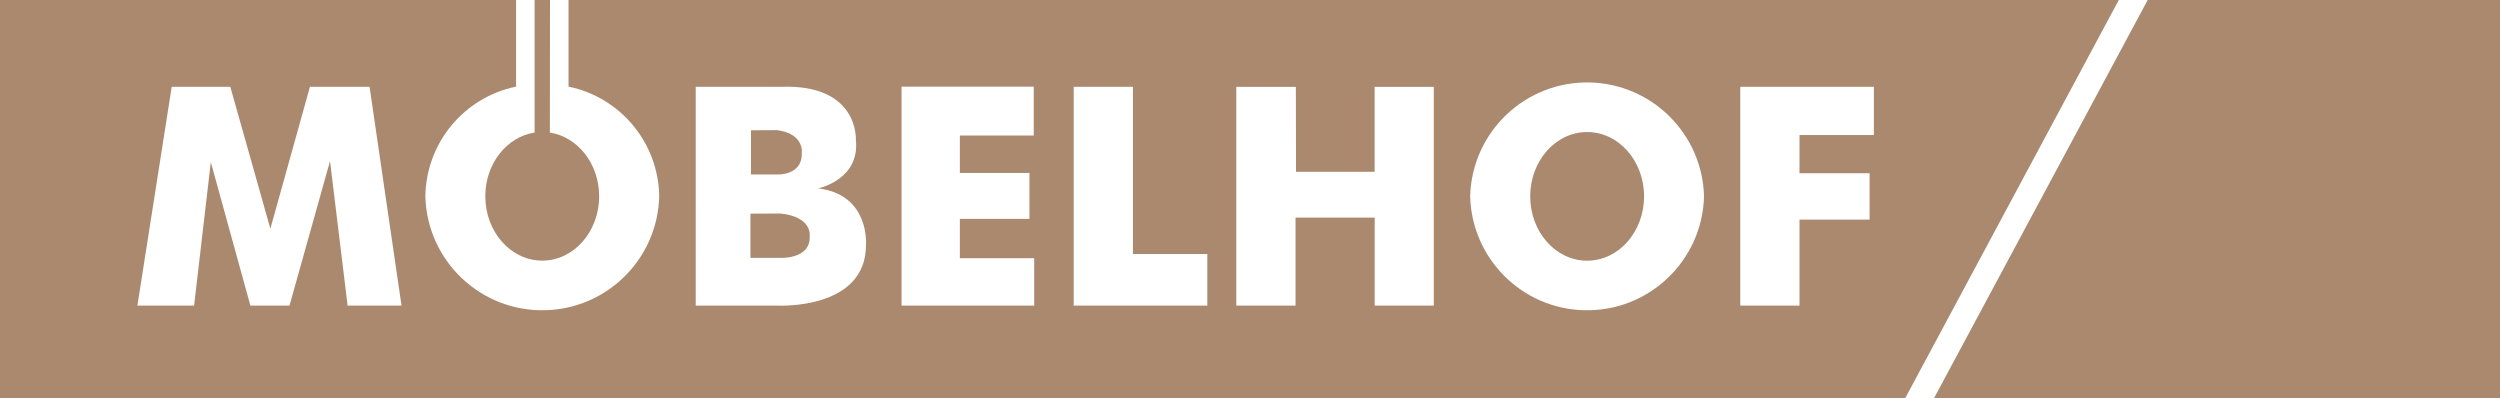
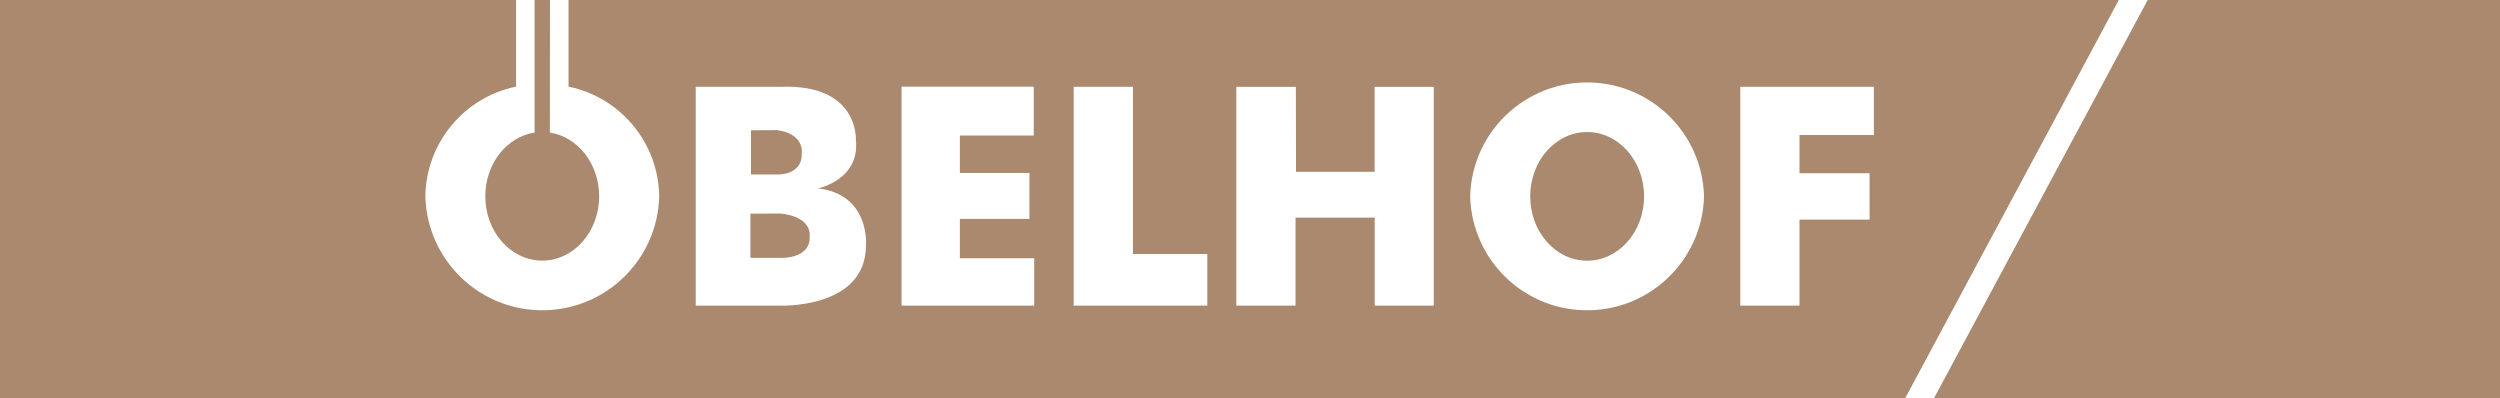
<svg xmlns="http://www.w3.org/2000/svg" version="1.1" id="Ebene_1" x="0px" y="0px" width="182.52px" height="29.065px" viewBox="0 0 182.52 29.065" enable-background="new 0 0 182.52 29.065" xml:space="preserve">
  <rect x="0" y="0" width="182.52" height="29.065" fill="#333333" stroke="none" />
  <g>
    <rect x="-325.368" y="-106.739" fill="#AA896F" width="13.215" height="37.93" />
    <path fill="#AA896F" d="M-139.654-83.84c0-8.676,8.474-15.737,22.697-15.737c14.123,0,22.697,7.062,22.697,15.737   c0,1.009-0.1,2.018-0.402,3.026h-31.171c1.211,3.53,4.64,5.649,8.372,5.649c3.431,0,6.154-1.816,7.466-5.044h15.13   c-2.42,6.96-11.398,12.105-22.091,12.105C-129.465-68.103-139.654-75.165-139.654-83.84 M-109.694-87.068   c-1.21-3.329-4.337-5.75-7.969-5.75s-6.759,2.421-8.07,5.75H-109.694z" />
    <polygon fill="#AA896F" points="-354.925,-106.739 -359.263,-106.739 -368.947,-106.739 -368.947,-68.809 -354.925,-68.809    -354.925,-79.099 -329.302,-79.099 -329.302,-88.077 -354.925,-88.077 -354.925,-95.844 -327.386,-95.844 -327.386,-106.739  " />
    <path fill="#AA896F" d="M-141.167-88.783l0.101,19.873h-13.114v-17.754c0-6.154-10.895-6.254-10.895-0.303v17.956h-13.114v-18.158   c0-5.447-10.592-5.548-10.592,0.605v17.553h-13.114v-28.952h13.114v1.715c6.355-4.842,16.947-2.824,21.083,1.917   C-160.031-102.3-141.167-99.476-141.167-88.783" />
    <path fill="#AA896F" d="M-203.71-88.783l0.101,19.873h-13.114v-17.754c0-6.154-10.895-6.254-10.895-0.303v17.956h-13.114v-18.158   c0-5.447-10.592-5.548-10.592,0.605v17.553h-13.114v-28.952h13.114v1.715c6.355-4.842,16.947-2.824,21.083,1.917   C-222.574-102.3-203.71-99.476-203.71-88.783" />
    <path fill="#AA896F" d="M-297.829-83.638c0-5.044,3.934-9.18,8.675-9.18c4.842,0,8.676,4.136,8.676,9.18   c0,5.044-3.935,9.18-8.676,9.18S-297.829-78.594-297.829-83.638 M-280.68-97.862v1.816c-3.026-1.513-6.658-2.32-10.491-2.32   c-10.794,0-19.57,6.759-19.57,15.131s8.776,15.131,19.57,15.131c3.833,0,7.465-0.908,10.491-2.32v1.614h13.114v-28.951h-13.114   V-97.862L-280.68-97.862z" />
    <path fill="#AA896F" d="M-100.01-100.283c2.221,0,4.035-1.715,4.035-3.935s-1.715-3.934-4.035-3.934   c-2.219,0-4.035,1.715-4.035,3.934S-102.228-100.283-100.01-100.283 M-100.01-100.888c-1.815,0-3.429-1.513-3.429-3.329   c0-1.917,1.513-3.329,3.429-3.329c1.816,0,3.33,1.513,3.33,3.329S-98.193-100.888-100.01-100.888 M-99.404-104.116   c0.809,0,1.414-0.303,1.414-1.211c0-0.908-0.809-1.109-1.514-1.109h-1.917v4.338h0.605v-2.018h0.707l1.311,2.018h0.707   L-99.404-104.116z M-100.917-104.722v-1.109h1.11c0.504,0,1.008,0.101,1.008,0.504c0,0.707-0.908,0.605-1.512,0.605H-100.917   L-100.917-104.722z" />
    <path fill="#AA896F" d="M-366.626-28.357v-12.206l10.793,12.206h2.825l-11.399-12.812l10.391-10.491h-2.522l-10.087,10.289V-51.66   h-2.018v23.303H-366.626L-366.626-28.357z M-338.381-58.217h-2.321v2.825h2.321V-58.217z M-343.929-58.217h-2.32v2.825h2.32   V-58.217z M-350.587-51.66v15.131c0.101,5.044,2.825,8.675,8.272,8.675s8.171-3.732,8.272-8.675V-51.66h-2.018v15.131   c-0.202,4.237-2.522,6.759-6.254,6.759s-6.053-2.522-6.254-6.759V-51.66H-350.587L-350.587-51.66z M-312.657-46.213   c-0.303-4.237-3.833-5.952-7.566-5.952c-6.86,0-9.785,5.75-9.785,12.105c0,6.456,2.925,12.105,9.785,12.105   c3.631,0,7.162-2.22,7.768-6.154h-2.22c-0.605,2.925-3.026,4.237-5.548,4.237c-5.75,0-7.566-5.447-7.566-10.188   s1.715-10.188,7.566-10.188c2.521,0,4.943,1.211,5.346,4.035H-312.657z M-306.605-28.357v-11.097h12.307v11.097h2.018V-51.66   h-2.018v10.29h-12.307v-10.29h-2.018v23.303H-306.605L-306.605-28.357z M-272.912-28.357v-1.917h-11.903v-9.18h10.996v-1.917   h-10.996v-8.373h11.399v-1.917h-13.417v23.303H-272.912L-272.912-28.357z M-269.28-28.357h2.018v-20.176h0.101l12.206,20.176h2.522   V-51.66h-2.018v20.478h-0.101l-12.509-20.478h-2.219L-269.28-28.357L-269.28-28.357z M-230.947-40.866h-6.859v1.916h6.859v7.163   h1.917v-7.163h6.859v-1.916h-6.859v-7.163h-1.917V-40.866z M-203.912-28.357v-21.487h0.101l8.675,21.487h2.018l8.676-21.588h0.101   v21.588h2.018V-51.66h-3.228l-8.676,20.276l-8.474-20.276h-3.228v23.303H-203.912L-203.912-28.357z M-163.46-58.217h-2.522v2.825   h2.522V-58.217z M-169.312-58.217h-2.522v2.825h2.522V-58.217z M-176.07-39.958c0-5.145,2.421-10.189,8.473-10.189   c6.053,0,8.474,5.145,8.474,10.189c0,5.043-2.421,10.188-8.474,10.188C-173.649-29.77-176.07-34.915-176.07-39.958    M-156.803-39.958c0-7.264-3.833-12.105-10.794-12.105s-10.793,4.842-10.793,12.105c0,7.263,3.833,12.104,10.793,12.104   S-156.803-32.695-156.803-39.958 M-150.044-39.454h4.237c4.842,0,8.373,0.605,8.373,4.54c0,3.631-2.522,4.64-6.961,4.539h-5.649   V-39.454L-150.044-39.454z M-150.044-41.371v-8.373h5.447c3.026,0,6.053,0.707,6.053,4.136c0,3.127-3.026,4.237-5.951,4.237   H-150.044L-150.044-41.371z M-142.579-28.357c5.548,0,7.666-3.127,7.666-6.254c0-3.329-2.32-5.346-5.851-5.952v-0.101   c2.724-0.605,4.741-2.724,4.741-5.246c0-3.732-3.329-5.851-7.162-5.851h-9.18v23.302h9.786V-28.357z M-116.25-28.357v-1.917   h-11.903v-9.18h10.996v-1.917h-10.996v-8.373h11.399v-1.917h-13.417v23.303H-116.25L-116.25-28.357z M-97.588-28.357v-1.917   h-11.399V-51.66h-2.018v23.303H-97.588z" />
  </g>
  <g>
    <path fill="#AA896F" d="M-367.021,8.868h7.566v16.182h0.081c1.338-3.697,3.981-4.686,8.039-4.686c4.691,0,11.24,0.26,11.24,11.713   v15.236h-7.561V32.077c0-2.601-1.575-3.906-4.89-3.906h-1.731c-3.235,0-5.168,1.981-5.168,5.784v13.358h-7.566L-367.021,8.868z" />
    <path fill="#AA896F" d="M-335.361,30.88c0-8.748,4.459-10.517,8.323-10.517h11.321c3.868,0,8.328,1.769,8.328,10.517v6.352   c0,8.748-4.459,10.517-8.328,10.517h-11.335c-3.864,0-8.323-1.769-8.323-10.517L-335.361,30.88z M-327.795,35.307   c0,3.783,1.697,4.946,5.168,4.946h1.812c4.894,0,5.84-0.832,5.84-4.374v-3.646c0-3.542-0.946-4.374-5.84-4.374h-1.812   c-3.471,0-5.168,1.149-5.168,4.946V35.307z" />
    <path fill="#AA896F" d="M-301.214,27.651h-3.471V20.78h3.471v-2.033c0-7.287,2.88-9.528,9.269-9.528   c2.052,0,3.589,0.212,5.131,0.265v6.767c-1.069-0.052-2.171-0.156-3.079-0.156c-3.036,0-3.75,0.729-3.75,3.438v1.248h7.183v6.871   h-7.183v19.662h-7.566L-301.214,27.651z" />
    <path fill="#AA896F" d="M-283.585,20.78h7.221v5.202h0.081c0.393-3.783,2.998-5.623,6.705-5.623h2.88   c3.589,0,6.034,2.029,7.453,6.195c1.263-4.776,2.88-6.195,7.183-6.195h2.327c6.904,0,9.387,4.427,9.387,12.025v14.93h-7.566V33.066   c0-3.642-0.709-4.895-5.126-4.895c-3.627,0-5.131,1.045-5.131,4.53v14.612h-7.566V32.286c0-3.277-0.908-4.114-5.486-4.114   c-3.234,0-4.771,1.045-4.771,5.154v13.988h-7.566L-283.585,20.78z" />
    <path fill="#AA896F" d="M-236.447,32.597c0-10.049,3.783-12.233,9.312-12.233h5.268c8.039,0,11.349,2.236,11.349,11.453v4.479   h-18.353v1.612c0,2.813,1.499,3.595,4.653,3.595h2.351c4.104,0,4.303-1.457,4.303-3.018h7.094v1.145   c0,6.663-4.498,8.119-9.979,8.119h-5.674c-5.008,0-10.295-1.248-10.295-12.598L-236.447,32.597z M-217.825,30.361   c0-3.179-1.106-3.75-5.523-3.75c-4.933,0-5.523,0.571-5.523,3.75H-217.825z" />
    <path fill="#AA896F" d="M-198.223,17.446h-7.566V9.638h7.566V17.446z M-198.223,47.333h-7.566V20.78h7.566V47.333z" />
    <path fill="#AA896F" d="M-185.521,39.057c0,1.456,0.393,2.445,4.695,2.445h2.682c3.589,0,4.497-0.364,4.497-1.978   c0-1.612-0.591-2.189-3.277-2.189h-7.112c-7.06-0.052-9.15-2.08-9.15-9.372c0-6.621,4.024-7.6,9.231-7.6h5.287   c9.897,0,11.634,1.821,11.714,8.067h-7.566c-0.393-1.561-1.102-1.82-5.637-1.82c-4.379,0-5.202,0.155-5.202,1.977   c0,1.149,0.596,1.565,4.54,1.565h5.244c9.075,0,9.746,4.01,9.746,8.748c0,7.027-2.133,8.848-10.772,8.848h-7.183   c-6.984,0-9.547-2.133-9.547-8.691H-185.521z" />
    <path fill="#AA896F" d="M-159.569,27.963h-3.783V20.78h3.783v-6.247h7.566v6.247h11.756v7.184h-11.747v10.204   c0,1.981,1.107,2.397,2.918,2.397c2.45,0,3.117-0.728,3.117-3.178v-1.769h6.62v3.229c0,5.051-2.525,8.9-8.56,8.9h-2.988   c-4.658,0-8.683-1.925-8.683-9.265V27.963L-159.569,27.963z" />
    <path fill="#AA896F" d="M-136.02,32.597c0-10.049,3.783-12.233,9.312-12.233h5.287c8.039,0,11.349,2.236,11.349,11.453v4.479   h-18.371v1.612c0,2.813,1.499,3.595,4.653,3.595h2.326c4.104,0,4.304-1.457,4.304-3.018h7.093v1.145   c0,6.663-4.497,8.119-9.978,8.119h-5.675c-5.008,0-10.295-1.248-10.295-12.598L-136.02,32.597z M-117.397,30.361   c0-3.179-1.106-3.75-5.523-3.75c-4.932,0-5.522,0.571-5.522,3.75H-117.397z" />
    <path fill="#AA896F" d="M-105.802,20.78h7.094v5.051h0.08c0.87-4.219,3.967-5.472,7.382-5.472c5.522,0,7.693,3.121,7.693,10.465   c0,0.677-0.042,1.419-0.08,2.364h-6.55c0-3.381-0.591-4.998-3.627-4.998c-2.605,0-4.421,1.306-4.421,4.479v14.646h-7.566   L-105.802,20.78z" />
    <path fill="#AA896F" d="M-335.361,54.761h6.114c3.363,0,4.862,1.272,4.862,4.729v2.563c0,3.344-1.064,4.923-4.426,4.923h-6.55   V54.761z M-332.141,64.153h2.837c1.192,0,1.627-0.799,1.627-2.085v-2.563c0-1.579-0.501-1.892-1.627-1.892h-2.837V64.153z" />
    <path fill="#AA896F" d="M-319.633,56.914h-2.771v-2.152h2.771V56.914z M-319.633,66.991h-2.771v-8.56h2.771V66.991z" />
    <path fill="#AA896F" d="M-309.579,64.139c0,1.286-0.417,2.02-1.14,2.444c-0.724,0.426-1.754,0.506-2.979,0.506   c-3.31,0-4.133-1.172-4.133-4.369c0-3.311,0.738-4.389,4.133-4.389c3.168,0,4.119,0.898,4.119,4.389v0.473h-5.485   c0,1.499,0.222,1.939,1.366,1.939c0.852,0,1.419-0.1,1.419-0.993H-309.579L-309.579,64.139z M-312.346,61.642   c0-1.271-0.473-1.353-1.419-1.353s-1.286,0.228-1.319,1.353H-312.346z" />
    <path fill="#AA896F" d="M-297.752,59.67h5.145v2.265h-5.145v2.364h5.599v2.672h-8.82v-12.21h8.706v2.672h-5.486L-297.752,59.67   L-297.752,59.67z" />
    <path fill="#AA896F" d="M-285.061,61.755c0-0.601,0.033-1.271-0.723-1.271c-0.837,0-1.031,0.671-1.031,1.371v5.136h-2.767v-8.56   h2.686v1.253h0.114c0.369-0.979,1.092-1.353,2.123-1.353c1.934,0,2.095,1.599,2.095,3.164v0.667h-2.497L-285.061,61.755   L-285.061,61.755z" />
    <path fill="#AA896F" d="M-278.028,66.991h-2.766V54.761h2.766V66.991z" />
    <path fill="#AA896F" d="M-267.714,64.139c0,1.286-0.421,2.02-1.145,2.444c-0.724,0.426-1.754,0.506-2.975,0.506   c-3.333,0-4.138-1.172-4.138-4.369c0-3.311,0.743-4.389,4.138-4.389c3.168,0,4.119,0.898,4.119,4.389v0.473h-5.49   c0,1.499,0.227,1.939,1.371,1.939c0.852,0,1.419-0.1,1.419-0.993H-267.714L-267.714,64.139z M-270.481,61.642   c0-1.271-0.473-1.353-1.418-1.353s-1.287,0.228-1.32,1.353H-270.481z" />
    <path fill="#AA896F" d="M-262.919,54.761v4.89h0.128c0.473-1.106,1.333-1.319,2.364-1.319c2.317,0,3.202,1.046,3.202,3.651v1.957   c0,2.271-1.159,3.149-3.202,3.149c-1.21,0-2.095-0.293-2.417-1.584h-0.127l0.066,1.485h-2.771V54.761H-262.919L-262.919,54.761z    M-260.011,62.702c0-1.419-0.094-2.219-1.38-2.219c-1.145,0-1.528,0.279-1.528,2.219c0,1.664,0.062,2.236,1.528,2.236   C-260.219,64.938-260.011,64.512-260.011,62.702L-260.011,62.702z" />
    <path fill="#AA896F" d="M-252.383,58.431v1.599h0.113c0.402-1.357,1.22-1.698,2.525-1.698c1.868,0,2.719,0.898,2.719,2.738v5.921   h-2.743v-5.269c0-0.832-0.241-1.238-1.145-1.238c-1.239,0-1.447,0.752-1.447,1.797v4.729h-2.766v-8.56L-252.383,58.431z" />
    <path fill="#AA896F" d="M-242.008,56.914h-2.766v-2.152h2.766V56.914z M-242.008,66.991h-2.766v-8.56h2.766V66.991z" />
    <path fill="#AA896F" d="M-234.91,60.862c-0.1-0.719-0.69-0.719-1.125-0.719c-1.452,0-1.452,0.18-1.452,0.686   c0,0.421,0.033,0.714,1.452,0.747c2.837,0.066,4.133,0.231,4.133,2.625c0,2.516-1.892,2.889-4.133,2.889   c-2.242,0-4.138,0.048-4.138-2.771h2.766c0,0.945,0.695,0.945,1.372,0.945c1.253,0,1.447-0.08,1.447-0.752   c0-0.847-0.473-0.847-1.447-0.847c-3.509,0-4.138-0.799-4.138-2.544c0-2.757,1.788-2.804,4.138-2.804c1.542,0,3.731,0,3.731,2.118   v0.412L-234.91,60.862z" />
-     <path fill="#AA896F" d="M-225.722,61.155v2.672h-4.379v-2.672H-225.722z" />
    <path fill="#AA896F" d="M-210.405,54.761h3.234l-2.672,12.229h-4.653l-1.641-7.666h-0.128l-1.754,7.666h-4.601l-2.605-12.229h3.268   l1.736,9.425h0.113l2.27-9.425h3.344l2.156,9.425h0.113L-210.405,54.761z" />
    <path fill="#AA896F" d="M-197.68,62.72c0,3.523-0.724,4.369-4.232,4.369s-4.218-0.945-4.218-4.369c0-3.509,0.695-4.389,4.218-4.389   C-198.389,58.332-197.68,59.098-197.68,62.72z M-203.354,62.72c0,1.858,0.161,2.218,1.494,2.218s1.419-0.359,1.419-2.218   s-0.132-2.237-1.419-2.237c-1.286,0-1.499,0.379-1.499,2.237H-203.354z" />
    <path fill="#AA896F" d="M-192.804,60.03h0.109c0.402-1.357,1.225-1.698,2.53-1.698c1.863,0,2.719,0.898,2.719,2.738v5.921h-2.771   v-5.269c0-0.832-0.241-1.238-1.14-1.238c-1.239,0-1.447,0.752-1.447,1.797v4.729h-2.771V54.762h2.771V60.03L-192.804,60.03z" />
    <path fill="#AA896F" d="M-182.202,58.431v1.599h0.108c0.402-1.357,1.226-1.698,2.53-1.698c1.863,0,2.72,0.898,2.72,2.738v5.921   h-2.771v-5.269c0-0.832-0.241-1.238-1.14-1.238c-1.239,0-1.447,0.752-1.447,1.797v4.729h-2.78v-8.56L-182.202,58.431z" />
    <path fill="#AA896F" d="M-167.642,58.431v2.218l-4.1,4.384h4.09v1.958h-7.296v-2.317l3.991-4.289h-3.685v-1.953H-167.642   L-167.642,58.431z" />
    <path fill="#AA896F" d="M-157.924,64.139c0,1.286-0.421,2.02-1.145,2.444c-0.724,0.426-1.754,0.506-2.975,0.506   c-3.334,0-4.138-1.172-4.138-4.369c0-3.311,0.743-4.389,4.138-4.389c3.169,0,4.119,0.898,4.119,4.389v0.473h-5.49   c0,1.499,0.228,1.939,1.371,1.939c0.852,0,1.419-0.1,1.419-0.993H-157.924L-157.924,64.139z M-160.69,61.642   c0-1.271-0.473-1.353-1.419-1.353c-0.945,0-1.29,0.228-1.323,1.353H-160.69z" />
    <path fill="#AA896F" d="M-153.101,58.431v1.599h0.113c0.402-1.357,1.226-1.698,2.525-1.698c1.892,0,2.72,0.898,2.72,2.738v5.921   h-2.767v-5.269c0-0.832-0.241-1.238-1.14-1.238c-1.239,0-1.452,0.752-1.452,1.797v4.729h-2.767v-8.56L-153.101,58.431z" />
    <path fill="#AA896F" d="M-138.956,60.484h-3.201v3.854c0,0.502,0.113,0.715,0.629,0.715c0.724,0,0.69-0.521,0.724-1.106v-0.474   h2.203v0.767c0,2.331-0.851,2.837-3.106,2.837c-1.769,0-3.229-0.227-3.229-2.364v-4.223h-1.031v-2.053h1.031v-1.812h2.766v1.812   h3.202L-138.956,60.484z" />
    <path fill="#AA896F" d="M-132.345,61.755c0-0.601,0.033-1.271-0.724-1.271c-0.837,0-1.031,0.671-1.031,1.371v5.136h-2.767v-8.56   h2.687v1.253h0.113c0.369-0.979,1.097-1.353,2.123-1.353c1.935,0,2.096,1.599,2.096,3.164v0.667h-2.497V61.755L-132.345,61.755z" />
    <path fill="#AA896F" d="M-120.291,64.139c0,1.286-0.421,2.02-1.145,2.444c-0.724,0.426-1.755,0.506-2.979,0.506   c-3.31,0-4.133-1.172-4.133-4.369c0-3.311,0.742-4.389,4.133-4.389c3.173,0,4.124,0.898,4.124,4.389v0.473h-5.49   c0,1.499,0.227,1.939,1.366,1.939c0.856,0,1.419-0.1,1.419-0.993H-120.291L-120.291,64.139z M-123.063,61.642   c0-1.271-0.473-1.353-1.419-1.353c-0.945,0-1.286,0.228-1.319,1.353H-123.063z" />
    <path fill="#AA896F" d="M-115.468,58.431v1.599h0.113c0.402-1.357,1.225-1.698,2.525-1.698c1.868,0,2.719,0.898,2.719,2.738v5.921   h-2.766v-5.269c0-0.832-0.241-1.238-1.145-1.238c-1.239,0-1.447,0.752-1.447,1.797v4.729h-2.767v-8.56L-115.468,58.431z" />
  </g>
  <g>
    <g id="g10" transform="matrix(1.25,0,0,-1.25,-355.366,251.639)">
      <g id="g3718" transform="matrix(2.587,0,0,2.587,-482.887,-81.977)">
        <g id="g3703">
          <g id="g3695">
-             <path id="path372" fill="#AA896F" d="M265.412-75.552l-0.005-3.033h2.321l0.005-7.189h3.544l0.001,7.192h2.321v3.029H265.412z" />
            <path id="path374" fill="#AA896F" d="M274.417-75.552h3.275v-10.214h-3.275V-75.552z" />
            <path id="path386" fill="#AA896F" d="M246.843-85.769v7.013c0,0-0.003,3.303-3.859,3.464c-1.751,0.073-2.69-0.558-2.69-0.558       s-0.936,0.558-2.69,0.558c-3.86,0-3.86-3.575-3.86-3.575v-6.902h3.275v6.424c0,0.412,0.367,0.744,0.819,0.744       c0.452,0,0.819-0.333,0.819-0.744v-6.424h3.275v6.41c0,0.423,0.366,0.766,0.818,0.766c0.453,0,0.819-0.343,0.819-0.766v-6.41       H246.843L246.843-85.769z" />
            <path id="path390" fill="#AA896F" d="M286.698-85.766l-0.005,7.018c0,0-0.112,3.463-4.034,3.463       c-4.035,0-4.147-3.351-4.147-3.351v-7.13h3.274v6.465c0,0.404,0.367,0.731,0.819,0.731c0.452,0,0.819-0.328,0.819-0.731v-6.465       H286.698z" />
            <path id="path394" fill="#AA896F" d="M255.85-85.773l-0.005,7.021c0,0-0.112,3.467-4.034,3.467       c-4.035,0-4.147-3.355-4.147-3.355v-7.133h3.275v2.28h1.637v-2.28H255.85z M252.575-80.838h-1.637v1.548       c0,0.391,0.366,0.709,0.818,0.709c0.453,0,0.819-0.318,0.819-0.709V-80.838z" />
            <path id="path398" fill="#AA896F" d="M264.856-85.773v3.515v0.111c0,1.014-1.049,1.539-1.049,1.539s1.256,0.771,1.02,2.529       c-0.34,2.528-3.286,2.529-3.286,2.529h-4.872v-10.222h3.213v3.097h0.88h0.037l0.005-0.004c0.418-0.018,0.751-0.301,0.773-0.657       l0.004,0v-0.037v-1.226v-1.174H264.856L264.856-85.773z M261.655-79.324c0-0.41-0.344-0.743-0.767-0.743h-1.008v1.487h1.008       C261.311-78.581,261.655-78.914,261.655-79.324" />
          </g>
          <g id="g3688">
-             <path id="path402" fill="#AA896F" d="M229.45-85.773v3.199h-2.675c0,0-0.664,0.08-0.664,0.81v6.212h-3.21v-6.689       c0,0,0-1.462,0.664-2.315c0.923-1.184,2.546-1.218,2.546-1.218H229.45z" />
+             <path id="path402" fill="#AA896F" d="M229.45-85.773v3.199h-2.675c0,0-0.664,0.08-0.664,0.81v6.212h-3.21v-6.689       c0,0,0-1.462,0.664-2.315c0.923-1.184,2.546-1.218,2.546-1.218z" />
            <path id="path406" fill="#AA896F" d="M205.984-80.597c0,2.922-2.369,5.291-5.291,5.291c-2.922,0-5.291-2.369-5.291-5.291       c0-2.922,2.369-5.291,5.291-5.291C203.615-85.887,205.984-83.519,205.984-80.597 M202.96-80.597       c0-1.252-1.015-2.267-2.267-2.267c-1.253,0-2.268,1.015-2.268,2.267c0,1.253,1.015,2.268,2.268,2.268       C201.945-78.329,202.96-79.344,202.96-80.597" />
            <path id="path410" fill="#AA896F" d="M213.89-80.081c0,0,0.396,0.574,0.34,1.967c-0.113,2.789-3.282,2.544-3.282,2.544h-4.215       v-10.206h4.102c0,0,3.848-0.349,4.074,3.138C215.045-80.538,213.89-80.081,213.89-80.081 M211.366-79.308       c0-0.411-0.343-0.744-0.767-0.744h-0.993v1.487h0.993C211.023-78.565,211.366-78.898,211.366-79.308 M211.657-82.405       c0-0.41-0.288-0.743-0.643-0.743h-1.404v1.485h1.404C211.369-81.663,211.657-81.996,211.657-82.405" />
            <path id="path414" fill="#AA896F" d="M194.653-85.766v7.012c0,0-0.004,3.302-3.86,3.463c-1.751,0.073-2.69-0.558-2.69-0.558       s-0.936,0.558-2.69,0.558c-3.86,0-3.86-3.574-3.86-3.574v-6.9h3.275v6.42c0,0.419,0.366,0.759,0.819,0.759       c0.452,0,0.819-0.34,0.819-0.759v-6.42h3.275v6.428c0,0.419,0.366,0.76,0.818,0.76c0.453,0,0.819-0.34,0.819-0.76v-6.428       H194.653L194.653-85.766z" />
            <path id="path418" fill="#AA896F" d="M217.988-79.177c0,0.212,0.161,0.385,0.368,0.407v0.001h0.011       c0.011,0.001,0.021,0.003,0.033,0.003c0.012,0,0.022-0.002,0.033-0.003h3.652v3.218h-3.672c0,0-1.279-0.056-1.992-0.705       c-0.775-0.705-0.886-1.644-0.886-1.644v-5.17c0,0,0.007-1.167,0.775-1.88c0.886-0.822,2.214-0.822,2.214-0.822h3.561v3.212       h-3.679c-0.002,0-0.004-0.001-0.007-0.001c-0.002,0-0.004,0.001-0.007,0.001h-0.037v0.003       c-0.206,0.023-0.368,0.195-0.368,0.407c0,0.213,0.161,0.385,0.368,0.407v0.001h0.011c0.011,0.001,0.021,0.004,0.033,0.004       c0.012,0,0.022-0.002,0.033-0.004h3.652v2.155h-3.679c-0.002,0-0.004,0-0.007,0c-0.002,0-0.004,0-0.007,0h-0.037v0.004       C218.149-79.561,217.988-79.389,217.988-79.177" />
          </g>
        </g>
        <g id="g3684">
          <path id="path422" fill="#AA896F" d="M204.43-65.84h5.24l-3.695-8.068h-5.24L204.43-65.84z" />
          <path id="path426" fill="#AA896F" d="M198.348-65.84h5.24l-3.695-8.068h-5.24L198.348-65.84z" />
        </g>
      </g>
    </g>
  </g>
  <g>
    <path fill="#AA896F" d="M-217.99,461.242h11.646v-10.615h0.207l5.256,10.512h13.707l-7.111-10.614   c-0.619-0.928-1.443-1.442-1.959-1.958v-0.31c4.432-1.442,6.391-3.606,6.391-8.554c0-8.244-6.287-11.44-13.604-11.44h-14.429   v32.979H-217.99L-217.99,461.242z M-206.344,437.332h0.928c2.063,0,3.814,0.309,3.814,2.782s-1.959,2.782-3.916,2.782h-0.824   v-5.564H-206.344z" />
    <path fill="#AA896F" d="M-172.332,427.336c-9.998,0-18.139,6.697-18.139,17.004c0,10.513,8.141,16.8,18.139,16.8   c9.996,0,18.137-6.286,18.137-16.8C-154.196,434.033-162.44,427.336-172.332,427.336L-172.332,427.336z M-172.332,438.156   c3.813,0,6.08,2.887,6.08,6.391c0,3.71-2.473,6.287-6.08,6.287s-6.184-2.577-6.184-6.287   C-178.516,441.043-176.147,438.156-172.332,438.156L-172.332,438.156z" />
    <path fill="#AA896F" d="M-136.985,441.352v7.73h5.361c-0.516,1.957-2.99,2.885-4.846,2.885c-3.916,0-6.08-3.4-6.08-7.008   c0-3.916,2.371-7.627,6.596-7.627c1.959,0,3.607,0.824,4.535,2.473l11.131-4.122c-2.578-5.565-10.41-8.45-16.078-8.45   c-10.307,0-18.139,6.39-18.139,17.107c0,10.513,8.143,16.697,18.139,16.697c5.051,0,10.408-2.062,13.914-5.875   c3.916-4.225,3.916-8.656,3.916-14.016L-136.985,441.352L-136.985,441.352z" />
    <path fill="#AA896F" d="M-101.428,441.352v7.73h5.36c-0.514,1.957-2.988,2.885-4.844,2.885c-3.916,0-6.184-3.4-6.184-7.008   c0-3.916,2.371-7.627,6.596-7.627c1.959,0,3.607,0.824,4.535,2.473l11.131-4.122c-2.578-5.565-10.41-8.45-16.079-8.45   c-10.307,0-18.139,6.39-18.139,17.107c0.104,10.72,8.141,16.902,18.139,16.902c5.051,0,10.409-2.061,13.913-5.874   c3.918-4.226,3.918-8.657,3.918-14.017H-101.428L-101.428,441.352z" />
    <path fill="#AA896F" d="M-380.723,461.242h11.543l1.443-14.016c0.104-1.341,0.207-2.68,0.309-3.916h0.412   c0.104,1.442,0.413,2.678,0.722,4.121l4.226,13.811h7.008l4.741-14.738c0.309-1.031,0.515-2.164,0.824-3.297h0.206l1.443,18.035   h11.542l-5.358-32.877h-12.161l-3.71,12.883c-0.413,1.443-0.619,2.886-0.825,4.328h-0.31l-4.535-17.211h-12.264L-380.723,461.242   L-380.723,461.242z" />
    <path fill="#AA896F" d="M-302.087,461.242h16.181c5.771,0,11.955-2.268,11.955-9.069c0-3.917-2.268-6.493-5.875-7.833v-0.309   c2.886-0.928,4.329-3.711,4.329-6.596c0-7.523-6.493-9.07-12.78-9.07h-13.811L-302.087,461.242L-302.087,461.242z    M-290.957,441.043v-4.741h0.824c1.752,0,3.917-0.206,3.917,2.267c0,2.268-1.958,2.475-3.71,2.475H-290.957L-290.957,441.043z    M-290.957,447.947h1.134c1.958,0,4.947,0,4.947,2.68s-2.783,2.782-4.741,2.782h-1.34V447.947L-290.957,447.947z" />
    <polygon fill="#AA896F" points="-273.642,461.242 -251.278,461.242 -251.278,452.276 -261.687,452.276 -261.687,448.979    -252.515,448.979 -252.515,440.527 -261.687,440.527 -261.687,437.332 -251.587,437.332 -251.587,428.365 -273.642,428.365  " />
    <polygon fill="#AA896F" points="-249.011,461.242 -227.162,461.242 -227.162,450.627 -237.159,450.627 -237.159,428.365    -249.011,428.365  " />
    <path fill="#AA896F" d="M-320.329,427.336c-9.997,0-18.139,6.697-18.139,17.004c0,10.513,8.142,16.902,18.139,16.902   s18.138-6.285,18.138-16.799C-302.19,434.033-310.435,427.336-320.329,427.336L-320.329,427.336z M-320.329,438.156   c3.813,0,6.08,2.887,6.08,6.391c0,3.71-2.474,6.287-6.184,6.287c-3.606,0-6.184-2.577-6.184-6.287   C-326.513,441.043-324.142,438.156-320.329,438.156L-320.329,438.156z M-328.986,421.049c-1.958,0-3.607,1.648-3.607,3.607   c0,1.957,1.546,3.606,3.607,3.606c1.958,0,3.607-1.649,3.607-3.606C-325.379,422.697-327.028,421.049-328.986,421.049   L-328.986,421.049z M-311.672,421.049c-1.958,0-3.607,1.648-3.607,3.607c0,1.957,1.546,3.606,3.607,3.606   c1.958,0,3.607-1.649,3.607-3.606C-308.065,422.697-309.714,421.049-311.672,421.049L-311.672,421.049z" />
  </g>
  <g>
    <title>Zeichenfläche 1</title>
    <polygon fill="#AA896F" points="0,29.065 140.832,29.065 154.689,0 0,0  " />
    <polygon fill="#AA896F" points="182.52,29.065 141.202,29.065 142.684,0 182.52,0  " />
-     <polygon fill="#FFFFFF" points="10.031,22.311 14.17,22.311 15.391,11.836 18.28,22.311 21.135,22.311 24.094,11.761    25.378,22.311 29.314,22.311 26.982,6.337 22.628,6.337 19.739,16.696 16.814,6.337 12.536,6.337  " />
    <path fill="#FFFFFF" d="M57.02,6.337c5.709-0.21,5.465,3.877,5.465,3.877c0.314,2.906-2.75,3.54-2.75,3.54   c3.796,0.454,3.488,4.14,3.488,4.14c0,4.732-6.396,4.418-6.396,4.418h-6.034V6.337H57.02L57.02,6.337z M54.828,9.511v3.228h1.965   c0,0,1.809,0.068,1.744-1.576c0,0,0.209-1.4-1.809-1.662L54.828,9.511z M54.787,15.598v3.227h2.285c0,0,2.122,0.069,2.041-1.575   c0,0,0.244-1.4-2.122-1.662L54.787,15.598z" />
    <polygon fill="#FFFFFF" points="65.821,6.325 65.821,22.311 75.506,22.311 75.506,18.852 70.077,18.852 70.077,15.98 75.157,15.98    75.157,12.627 70.077,12.627 70.077,9.894 75.471,9.894 75.471,6.325  " />
    <polygon fill="#FFFFFF" points="78.389,6.337 78.389,22.311 88.145,22.311 88.145,18.545 82.715,18.545 82.715,6.337  " />
    <polygon fill="#FFFFFF" points="90.26,6.343 90.26,22.311 94.585,22.311 94.585,15.888 100.364,15.888 100.364,22.311    104.678,22.311 104.678,6.343 100.358,6.343 100.358,12.545 94.62,12.545 94.608,6.343  " />
    <path fill="#FFFFFF" d="M124.408,14.336c-0.124,4.715-4.045,8.437-8.76,8.313c-4.543-0.117-8.195-3.771-8.314-8.313   c0.123-4.715,4.045-8.438,8.76-8.314C120.635,6.14,124.289,9.794,124.408,14.336 M120.03,14.336c0-2.593-1.86-4.697-4.157-4.697   s-4.156,2.104-4.156,4.697s1.86,4.697,4.156,4.697S120.03,16.929,120.03,14.336" />
    <polygon fill="#FFFFFF" points="127.053,6.337 127.053,22.311 131.377,22.311 131.377,16.033 136.493,16.033 136.493,12.648    131.377,12.648 131.377,9.858 136.807,9.858 136.807,6.337  " />
    <path fill="#FFFFFF" d="M40.145,9.679c2.029,0.31,3.598,2.273,3.598,4.651c0,2.593-1.859,4.697-4.156,4.697   c-2.296,0-4.156-2.104-4.156-4.697c0-2.378,1.563-4.343,3.599-4.651l0,0V0h-1.354v6.325c-3.813,0.785-6.568,4.117-6.621,8.011   c0.123,4.715,4.045,8.437,8.76,8.313c4.541-0.117,8.195-3.771,8.313-8.313c-0.054-3.894-2.808-7.226-6.62-8.011V0h-1.354   L40.145,9.679z" />
    <polygon fill="#FFFFFF" points="141.202,29.065 156.799,0 154.689,0 139.098,29.065  " />
  </g>
  <g>
    <g id="layer1">
      <path id="path12896" fill="#AA896F" d="M1.406,113.91c-10.252,0-18.58,8.373-18.58,18.624v30.891h12.088v-30.891    c0-0.44,0.047-0.881,0.135-1.299c0.617-2.921,3.271-5.148,6.357-5.148c3.521,0,6.49,2.923,6.49,6.447    c0,3.526-3.012,6.491-6.535,6.491H0.734v12.088h0.627c10.25,0,18.713-8.325,18.713-18.579    C20.074,122.283,11.656,113.91,1.406,113.91L1.406,113.91z M22.313,114.269v30.487c0,10.251,8.418,18.669,18.67,18.669v-12.222    c-3.525,0-6.492-2.923-6.492-6.447v-30.487H22.313z M63.5,113.865c-12.082,0-22.025,9.854-22.025,21.938l0.044,5.775    c0,12.08,9.944,21.981,22.026,21.981H66.5v-12.446h-2.955c-5.127,0-9.313-4.098-9.313-9.223v-6.089    c0-0.32,0.014-0.628,0.045-0.939c0.127-1.247,0.502-2.443,1.074-3.492c0.144-0.262,0.281-0.515,0.449-0.761    c0.334-0.492,0.697-0.926,1.119-1.344c0.209-0.209,0.441-0.438,0.67-0.627c0.689-0.563,1.451-1.038,2.285-1.387    c0.277-0.116,0.559-0.18,0.85-0.27c0.872-0.269,1.814-0.447,2.775-0.447c5.125,0,9.268,4.142,9.268,9.267v27.757h12.715v-27.757    C85.482,123.72,75.582,113.865,63.5,113.865L63.5,113.865z M150.846,113.865c-1.512,0-3.005,0.155-4.433,0.448    c-0.714,0.146-1.417,0.323-2.104,0.537c-8.918,2.794-15.489,11.149-15.489,20.952l0.044,5.775c0,12.08,9.947,21.981,22.027,21.981    h2.999v-12.446h-2.999c-5.125,0-9.313-4.098-9.313-9.223v-6.089c0-0.32,0.014-0.628,0.045-0.939    c0.127-1.247,0.502-2.443,1.074-3.492c0.144-0.262,0.281-0.515,0.447-0.761c0.335-0.492,0.699-0.926,1.12-1.344    c0.21-0.209,0.442-0.438,0.671-0.627c0.689-0.563,1.45-1.038,2.283-1.387c0.278-0.116,0.561-0.18,0.852-0.27    c0.871-0.269,1.814-0.447,2.775-0.447c5.125,0,9.268,4.142,9.268,9.267v27.757h12.713v-27.757    C172.826,123.72,162.928,113.865,150.846,113.865L150.846,113.865z M89.197,114.134v49.426h12.58v-37.248h5.598    c3.523,0,6.49,2.831,6.49,6.357v30.891h12.58v-30.891c0-10.252-8.416-18.535-18.668-18.535H89.197z" />
      <path id="path12956" fill="#AA896F" d="M73.004,182.905c-1.621,0-2.993,0.791-3.659,2.284c-0.165,0.375-0.29,0.788-0.29,1.206    h7.564C76.618,184.276,75.08,182.905,73.004,182.905 M68.888,188.89c0,4.403,2.327,8.893,7.272,8.893    c1.332,0,2.494-0.249,3.74-0.707v2.949c-1.662,0.374-3.24,0.665-4.944,0.665c-7.022,0-9.81-4.779-9.81-11.303    c0-5.361,2.371-9.393,8.064-9.393c4.861,0,7.146,3.366,7.146,7.937v0.958" />
      <path id="path12964" fill="#AA896F" d="M126.857,191.383h-0.75c-2.324,0-5.9,0.997-5.9,3.866c0,1.243,0.789,2.533,2.16,2.533    c2.578,0,4.49-2.908,4.49-5.277V191.383L126.857,191.383z M126.857,200.234v-2.452h-0.086c-0.869,1.911-3.072,2.908-5.108,2.908    c-3.325,0-5.61-1.908-5.61-5.316c0-5.572,6.523-6.485,10.805-6.485v-3.448c0-0.251-0.086-0.415-0.168-0.664    c-0.457-1.289-1.537-1.87-2.863-1.87c-1.914,0-3.162,1.121-3.162,3.034h-3.945c0-4.404,3.447-5.946,7.396-5.946    c4.318,0,6.479,2.122,6.479,6.361v13.879" />
      <path id="path24069" fill="#AA896F" d="M-2.377,200.234l-10.514-13.92h-0.082v13.92h-4.157v-28.674h4.157v12.757h0.082    l9.725-12.757H1.82l-10.514,13.672L2.65,200.234H-2.377L-2.377,200.234z M6.6,171.931v4.567h5.104v-4.567H6.6z M15.15,171.931    v4.567h5.104v-4.567H15.15z M5.525,180.438v13.743c0,3.449,1.38,6.491,5.326,6.491c3.118,0,5.229-1.83,6.269-4.656h0.089v4.209    h3.717v-19.788h-3.717v8.417c0,2.907-1.578,8.103-5.237,8.103c-2.159,0-2.563-1.398-2.687-3.268    c-0.041-0.831-0.045-1.589-0.045-2.418v-10.834L5.525,180.438L5.525,180.438z M37.059,186.895c0-2.036-0.625-3.99-3.033-3.99    c-3.117,0-4.031,3.533-4.031,6.025c0,4.986,2.451,8.853,7.854,8.853c1.08,0,2.119-0.083,3.16-0.418v2.577    c-1.787,0.539-3.616,0.747-5.486,0.747c-6.648,0-9.684-4.943-9.684-11.053c0-5.483,2.494-9.642,8.436-9.642    c4.488,0,7.064,2.412,7.064,6.9 M56.672,200.234v-10.806c0-0.788,0-1.619-0.043-2.451c-0.125-1.868-0.498-3.241-2.656-3.241    c-3.658,0-5.24,5.194-5.24,8.104v8.394h-3.737v-28.674h3.737v13.134h0.086c1.121-2.828,3.117-4.699,6.275-4.699    c3.946,0,5.318,3.076,5.318,6.528v13.712 M96.689,200.234v-10.806c0-0.788,0-1.619-0.045-2.451    c-0.123-1.868-0.498-3.241-2.658-3.241c-3.656,0-5.236,5.194-5.236,8.104v8.394h-3.736v-19.779h3.736v4.239h0.084    c1.122-2.828,3.119-4.699,6.275-4.699c3.948,0,5.319,3.076,5.319,6.528v13.712L96.689,200.234L96.689,200.234z M106.994,171.561    h3.74v28.674h-3.74V171.561z M148.258,200.234v-10.806c0-0.788,0-1.619-0.041-2.451c-0.127-1.868-0.5-3.241-2.659-3.241    c-3.656,0-5.238,5.194-5.238,8.104v8.394h-3.739v-19.779h3.739v4.239h0.085c1.121-2.828,3.117-4.699,6.274-4.699    c3.946,0,5.318,3.076,5.318,6.528v13.712" />
      <path id="path12972" fill="#AA896F" d="M164.754,182.905c-3.531,0-3.863,4.861-3.863,7.438c0,2.616,0.291,7.438,3.906,7.438    c3.365,0,4.281-4.947,4.281-7.481C169.078,187.558,168.372,182.905,164.754,182.905 M169.078,200.232V197.2h-0.083    c-0.833,2.244-3.2,3.489-5.485,3.489c-5.483,0-6.774-5.568-6.774-10.015c0-4.489,1.33-10.68,6.982-10.68    c2.2,0,4.444,1.082,5.277,3.202h0.083V171.56h3.74v28.674" />
    </g>
  </g>
  <g>
    <path fill="#AA896F" d="M-139.637,286.146v4.203c-4.48-3.167-9.942-5.036-15.834-5.036c-15.166,0-27.502,12.336-27.502,27.502   c0,15.165,12.337,27.502,27.502,27.502c5.892,0,11.354-1.869,15.834-5.036v3.489h11.667v-52.624H-139.637z M-155.472,328.649   c-8.745,0-15.834-7.089-15.834-15.834s7.089-15.834,15.834-15.834s15.835,7.089,15.835,15.834S-146.727,328.649-155.472,328.649z    M-184.164,298.29h-15.596v40.479h-11.668v-79.054h11.668v26.431h15.596V298.29z M-217.738,298.29h-16.191v40.479h-11.667v-52.623   h27.859V298.29L-217.738,298.29z M-278.695,296.981c-8.731,0-15.834,7.103-15.834,15.834s7.104,15.834,15.834,15.834   c8.731,0,15.834-7.103,15.834-15.834S-269.963,296.981-278.695,296.981z M-278.695,340.317c-15.165,0-27.502-12.337-27.502-27.502   c0-15.166,12.337-27.502,27.502-27.502c15.164,0,27.502,12.336,27.502,27.502C-251.193,327.98-263.531,340.317-278.695,340.317z    M-338.58,285.313c-5.893,0-11.354,1.869-15.834,5.036v-4.203h-11.668v75.958h11.668V335.28c4.48,3.168,9.941,5.037,15.834,5.037   c15.164,0,27.502-12.338,27.502-27.502C-311.078,297.649-323.416,285.313-338.58,285.313z M-338.58,328.649   c-8.745,0-15.834-7.089-15.834-15.834s7.089-15.834,15.834-15.834c8.746,0,15.834,7.089,15.834,15.834   S-329.834,328.649-338.58,328.649z" />
  </g>
  <g>
    <g id="logo">
      <polygon id="Fill-1" fill="#AA896F" points="-377.122,190.963 -383.864,173.182 -388.107,173.182 -377.105,201.49     -370.162,182.624 -363.503,201.472 -351.93,173.182 -356.174,173.182 -363.336,190.963 -370.078,171.89   " />
      <path id="Fill-2" fill="#AA896F" d="M-342.505,186.137c0,2.994,1.002,5.457,3.005,7.387c1.992,1.93,4.292,2.896,6.901,2.896    c2.83,0,5.218-0.983,7.163-2.948c1.945-1.988,2.918-4.409,2.918-7.264c0-2.89-0.961-5.311-2.883-7.265    c-1.91-1.965-4.274-2.948-7.094-2.948c-2.808,0-5.178,0.983-7.111,2.948C-341.539,180.885-342.505,183.282-342.505,186.137     M-346.611,186.085c0-3.813,1.392-7.09,4.176-9.826c2.773-2.736,6.104-4.105,9.994-4.105c3.843,0,7.14,1.38,9.889,4.141    c2.76,2.761,4.141,6.076,4.141,9.948c0,3.896-1.386,7.199-4.158,9.913c-2.784,2.726-6.145,4.089-10.082,4.089    c-3.482,0-6.61-1.211-9.382-3.633C-345.085,193.934-346.611,190.424-346.611,186.085" />
      <polygon id="Fill-4" fill="#AA896F" points="-306.481,183.26 -294.845,183.26 -294.845,172.662 -290.774,172.662     -290.774,199.753 -294.845,199.753 -294.845,187.103 -306.481,187.103 -306.481,199.753 -310.552,199.753 -310.552,172.662     -306.481,172.662   " />
      <polygon id="Fill-6" fill="#AA896F" points="-281.507,199.753 -281.507,170.819 -261.834,191.488 -261.834,172.662     -257.763,172.662 -257.763,201.402 -277.437,180.785 -277.437,199.753   " />
      <path id="Fill-8" fill="#AA896F" d="M-244.444,184.962h1.521c3.738,0,5.608-1.445,5.608-4.334c0-2.796-1.927-4.193-5.783-4.193    h-1.346L-244.444,184.962L-244.444,184.962z M-244.444,188.752v11.001h-4.071v-27.091h4.612c2.26,0,3.966,0.157,5.119,0.474    c1.165,0.315,2.19,0.912,3.075,1.789c1.549,1.521,2.323,3.439,2.323,5.756c0,2.479-0.827,4.444-2.48,5.895    c-1.655,1.45-3.885,2.177-6.692,2.177H-244.444z" />
      <path id="Fill-10" fill="#AA896F" d="M-214.726,189.331l-4.001-9.213l-4.192,9.213H-214.726z M-213.066,193.173h-11.549    l-3.005,6.58h-4.385l13.349-28.793l12.877,28.793h-4.456L-213.066,193.173z" />
      <path id="Fill-12" fill="#AA896F" d="M-195.506,185.103h1.293c3.855,0,5.782-1.48,5.782-4.44c0-2.771-1.875-4.157-5.625-4.157    h-1.45V185.103z M-190.44,188.208l8.352,11.545h-4.979l-7.705-11.089h-0.733v11.089h-4.072v-27.091h4.77    c3.564,0,6.139,0.673,7.723,2.018c1.747,1.497,2.621,3.474,2.621,5.931c0,1.918-0.548,3.567-1.643,4.947    C-187.202,186.938-188.646,187.821-190.44,188.208z" />
      <path id="Fill-14" fill="#AA896F" d="M-156.204,174.118v4.843c-2.353-1.977-4.787-2.966-7.302-2.966    c-2.772,0-5.108,1.001-7.007,3.001c-1.91,1.988-2.865,4.422-2.865,7.299c0,2.843,0.955,5.24,2.865,7.194    c1.91,1.953,4.252,2.93,7.023,2.93c1.433,0,2.65-0.233,3.652-0.702c0.559-0.233,1.138-0.55,1.738-0.947    c0.6-0.398,1.232-0.877,1.896-1.438v4.93c-2.329,1.322-4.775,1.982-7.338,1.982c-3.855,0-7.146-1.351-9.871-4.053    c-2.715-2.725-4.071-6.012-4.071-9.86c0-3.45,1.135-6.527,3.406-9.229c2.796-3.31,6.412-4.966,10.851-4.966    C-160.804,172.136-158.463,172.797-156.204,174.118" />
      <path id="Fill-16" fill="#AA896F" d="M-147.942,197.787c0-0.655,0.238-1.222,0.716-1.701c0.479-0.48,1.049-0.72,1.713-0.72    c0.664,0,1.234,0.24,1.712,0.72s0.717,1.052,0.717,1.719c0,0.679-0.239,1.258-0.717,1.737c-0.466,0.468-1.036,0.702-1.712,0.702    c-0.688,0-1.264-0.234-1.73-0.702S-147.942,198.489-147.942,197.787" />
      <path id="Fill-18" fill="#AA896F" d="M-130.092,195.91h1.834c1.829,0,3.349-0.193,4.561-0.579    c1.211-0.409,2.305-1.059,3.284-1.948c2.004-1.836,3.006-4.228,3.006-7.176c0-2.971-0.991-5.382-2.971-7.229    c-1.782-1.65-4.409-2.475-7.88-2.475h-1.834V195.91z M-134.164,199.753v-27.091h5.661c2.714,0,4.857,0.269,6.429,0.807    c1.689,0.526,3.221,1.421,4.595,2.685c2.783,2.55,4.176,5.901,4.176,10.054c0,4.164-1.45,7.532-4.351,10.106    c-1.456,1.286-2.982,2.181-4.577,2.685c-1.491,0.503-3.605,0.754-6.343,0.754L-134.164,199.753L-134.164,199.753z" />
      <polygon id="Fill-20" fill="#AA896F" points="-90.545,176.505 -101.36,176.505 -101.36,183.014 -90.859,183.014 -90.859,186.856     -101.36,186.856 -101.36,195.909 -90.545,195.909 -90.545,199.753 -105.431,199.753 -105.431,172.662 -90.545,172.662   " />
      <path id="Fill-23" fill="#AA896F" d="M-219.148,106.435c14.843,1.852,29.076,5.025,42.262,9.337    c35.637,5.514,66.27,20.567,82.048,41.548h3.625C-113.087,126.136-164.021,106.143-219.148,106.435" />
      <path id="Fill-25" fill="#AA896F" d="M-269.788,114.368c-5.667,0.816-11.137,1.854-16.436,3.063    c-26.384,9.162-46.587,23.313-58.083,39.889h25.107c14.955-20.095,44.374-35.966,82.396-41.674    c7.969-1.195,15.949-1.888,23.859-2.115C-231.279,111.459-250.579,111.601-269.788,114.368" />
      <path id="Fill-27" fill="#AA896F" d="M-176.886,115.771c-13.186-4.313-27.419-7.485-42.262-9.337    c-21.31-2.662-43.854-2.635-66.289,0.597c-46.868,6.748-82.905,25.943-100.823,50.287h27.745    c14.249-17.903,39.602-32.446,72.292-39.888c5.298-1.208,10.768-2.246,16.436-3.063c19.209-2.769,38.508-2.909,56.845-0.839    c41.461,4.681,77.975,20.746,97.344,43.789h4.114C-125.523,139.328-148.795,124.956-176.886,115.771" />
    </g>
  </g>
  <g>
    <path fill="none" stroke="#AA896F" stroke-width="0.805" stroke-miterlimit="3.864" d="M-22.451-117.338h17.466 M-25.379-113.156   l23.082,0.046 M-26.11-108.973l24.837,0.105 M-25.901-104.894h23.817 M-23.287-100.397h18.615 M-21.587-118.289   c2.121-1.676,4.799-2.676,7.712-2.676c6.876,0,12.45,5.573,12.45,12.45s-5.574,12.451-12.45,12.451s-12.451-5.574-12.451-12.451   C-26.326-112.478-24.474-116.008-21.587-118.289L-21.587-118.289z" />
    <path fill="#AA896F" d="M-26.725-56.838h2.843c2.166,0,2.724-2.865,2.724-4.853c0-1.755-0.457-4.412-2.669-4.412h-2.896   L-26.725-56.838L-26.725-56.838z M-25.381-64.502h1.316c0.585,0,1.508,0.22,1.508,2.954c0,1.521-0.375,3.109-1.49,3.109h-1.334   V-64.502L-25.381-64.502z" />
    <polygon fill="#AA896F" points="-18.864,-66.102 -20.234,-66.102 -20.234,-56.838 -18.864,-56.838  " />
    <polygon fill="#AA896F" points="-12.761,-66.102 -17.586,-66.102 -17.586,-56.838 -12.604,-56.838 -12.604,-58.477    -16.243,-58.477 -16.243,-60.876 -13.044,-60.876 -13.044,-62.515 -16.243,-62.515 -16.243,-64.463 -12.761,-64.463  " />
    <polygon fill="#AA896F" points="-4.13,-66.102 -8.956,-66.102 -8.956,-56.838 -3.975,-56.838 -3.975,-58.477 -7.612,-58.477    -7.612,-60.876 -4.414,-60.876 -4.414,-62.515 -7.612,-62.515 -7.612,-64.463 -4.13,-64.463  " />
    <polygon fill="#AA896F" points="-1.603,-66.102 -2.974,-66.102 -2.974,-56.838 -1.603,-56.838  " />
    <polygon fill="#AA896F" points="3.679,-59.651 3.659,-59.651 1.056,-66.102 -0.39,-66.102 -0.39,-56.838 0.891,-56.838    0.891,-63.445 0.908,-63.445 3.586,-56.838 4.957,-56.838 4.957,-66.102 3.679,-66.102  " />
    <path fill="#AA896F" d="M6.274-56.838h1.343v-3.626h1.417c1.015,0,1.069,0.489,1.069,1.755c0,0.955,0.055,1.432,0.146,1.871h1.518   v-0.245c-0.292-0.155-0.292-0.49-0.292-1.847c0-1.729-0.292-2.012-0.832-2.348c0.648-0.31,1.015-1.187,1.015-2.206   c0-0.8-0.32-2.619-2.066-2.619H6.274V-56.838L6.274-56.838z M7.618-62.025v-2.478h1.709c0.805,0,0.96,0.723,0.96,1.213   c0,0.916-0.348,1.265-1.06,1.265H7.618L7.618-62.025z" />
    <polygon fill="#AA896F" points="14.135,-66.102 12.765,-66.102 12.765,-56.838 14.135,-56.838  " />
    <path fill="#AA896F" d="M20.969-63.071c-0.072-1.367-0.867-3.276-2.832-3.276c-1.691,0-3.017,1.651-3.017,4.891   c0,3.199,1.252,4.864,2.998,4.864c1.646,0,2.578-1.406,2.853-3.419H19.6c-0.165,1.135-0.695,1.74-1.454,1.74   c-1.161,0-1.626-1.496-1.626-3.161c0-2.618,0.969-3.237,1.626-3.237c1.134,0,1.344,1.045,1.454,1.6L20.969-63.071L20.969-63.071z" />
    <polygon fill="#AA896F" points="25.897,-60.993 25.897,-56.838 27.269,-56.838 27.269,-66.102 25.897,-66.102 25.897,-62.592    23.337,-62.592 23.337,-66.102 21.967,-66.102 21.967,-56.838 23.337,-56.838 23.337,-60.993  " />
    <polygon fill="#AA896F" points="31.4,-64.463 33.383,-64.463 33.383,-66.102 28.045,-66.102 28.045,-64.463 30.029,-64.463    30.029,-56.838 31.4,-56.838  " />
    <path fill="#AA896F" d="M39.452-66.102h-1.397v6.104c0,1.122-0.385,1.768-1.325,1.768c-0.641,0-1.17-0.566-1.17-1.857v-6.013   h-1.398v6.142c0.018,0.93,0.155,1.678,0.512,2.245c0.585,0.916,1.481,1.123,2.084,1.123c1.654,0,2.696-1.046,2.696-3.483   L39.452-66.102L39.452-66.102z" />
    <polygon fill="#AA896F" points="44.8,-59.651 44.782,-59.651 42.177,-66.102 40.733,-66.102 40.733,-56.838 42.013,-56.838    42.013,-63.445 42.031,-63.445 44.709,-56.838 46.08,-56.838 46.08,-66.102 44.8,-66.102  " />
    <path fill="#AA896F" d="M50.478-60.271h1.525c-0.282,1.871-1.289,2.039-1.59,2.039c-0.932,0-1.91-0.658-1.91-3.188   c0-2.373,0.905-3.328,1.883-3.328c0.97,0,1.436,1.161,1.436,1.521h1.371c-0.073-1.276-0.868-3.122-2.879-3.122   c-2.212-0.013-3.208,2.374-3.208,4.902c0,3.252,1.435,4.853,3.016,4.853c1.197,0,1.7-0.84,2.047-1.406l0.138,1.161h0.913v-4.993   h-2.741V-60.271L50.478-60.271z" />
    <path fill="#AA896F" d="M54.166-59.69c0,1.148,0.411,3.098,2.807,3.098c0.575,0,2.587-0.245,2.587-3.032   c0-1.664-0.823-2.182-1.719-2.49l-1.6-0.555c-0.274-0.091-0.695-0.245-0.695-0.968c0-0.84,0.622-1.109,1.144-1.109   c1.197,0,1.307,0.979,1.344,1.394h1.316c-0.01-1.136-0.549-2.993-2.56-2.993c-2.129,0-2.521,1.819-2.521,2.853   c0,2.038,1.022,2.373,2.084,2.722l0.704,0.232c0.693,0.231,1.188,0.426,1.188,1.147c0,0.98-0.722,1.2-1.371,1.2   c-1.198,0-1.38-0.98-1.39-1.497L54.166-59.69L54.166-59.69z" />
    <path fill="#AA896F" d="M60.258-59.69c0,1.148,0.411,3.098,2.807,3.098c0.576,0,2.586-0.245,2.586-3.032   c0-1.664-0.822-2.182-1.718-2.49l-1.6-0.555c-0.273-0.091-0.694-0.245-0.694-0.968c0-0.84,0.621-1.109,1.143-1.109   c1.197,0,1.307,0.979,1.344,1.394h1.316c-0.009-1.136-0.548-2.993-2.56-2.993c-2.13,0-2.521,1.819-2.521,2.853   c0,2.038,1.022,2.373,2.083,2.722l0.704,0.232c0.693,0.231,1.188,0.426,1.188,1.147c0,0.98-0.722,1.2-1.371,1.2   c-1.196,0-1.38-0.98-1.389-1.497L60.258-59.69L60.258-59.69z" />
    <path fill="#AA896F" d="M72.246-63.071c-0.073-1.367-0.868-3.276-2.833-3.276c-1.69,0-3.016,1.651-3.016,4.891   c0,3.199,1.252,4.864,2.998,4.864c1.645,0,2.577-1.406,2.852-3.419h-1.371c-0.165,1.135-0.693,1.74-1.453,1.74   c-1.161,0-1.627-1.496-1.627-3.161c0-2.618,0.97-3.237,1.627-3.237c1.134,0,1.344,1.045,1.453,1.6L72.246-63.071L72.246-63.071z" />
    <polygon fill="#AA896F" points="77.173,-60.993 77.173,-56.838 78.543,-56.838 78.543,-66.102 77.173,-66.102 77.173,-62.592    74.614,-62.592 74.614,-66.102 73.243,-66.102 73.243,-56.838 74.614,-56.838 74.614,-60.993  " />
    <path fill="#AA896F" d="M81.278-58.749H83.7l0.42,1.91h1.49l-2.313-9.265h-1.581l-2.34,9.265h1.443L81.278-58.749L81.278-58.749z    M82.484-64.012h0.02l0.813,3.663h-1.673L82.484-64.012L82.484-64.012z" />
    <path fill="#AA896F" d="M91.744-66.102h-1.397v6.104c0,1.122-0.384,1.768-1.325,1.768c-0.64,0-1.17-0.566-1.17-1.857v-6.013h-1.398   v6.142c0.02,0.93,0.155,1.678,0.513,2.245c0.585,0.916,1.479,1.123,2.084,1.123c1.653,0,2.695-1.046,2.695-3.483L91.744-66.102   L91.744-66.102z" />
    <polygon fill="#AA896F" points="96.889,-66.102 95.518,-66.102 95.518,-56.838 96.889,-56.838  " />
    <polygon fill="#AA896F" points="104.463,-66.102 102.48,-66.102 101.31,-58.799 101.291,-58.799 100.103,-66.102 98.102,-66.102    98.102,-56.838 99.381,-56.838 99.381,-64.58 99.399,-64.58 100.597,-56.838 101.94,-56.838 103.165,-64.58 103.183,-64.58    103.183,-56.838 104.463,-56.838  " />
    <path fill="#AA896F" d="M109.627-56.838h1.278c0.704-4.774,0.813-5.445,1.016-7.227h0.019c0.219,1.78,0.338,2.685,1.015,7.227   h1.315l1.847-9.265h-1.39c-0.85,5.097-0.959,5.896-1.069,6.773h-0.018c-0.146-1.2-0.211-1.69-0.979-6.773h-1.453   c-0.693,4.863-0.795,5.807-0.914,6.773h-0.018c-0.119-1.06-0.201-1.703-1.042-6.773h-1.463L109.627-56.838L109.627-56.838z" />
    <polygon fill="#AA896F" points="121.775,-66.102 116.95,-66.102 116.95,-56.838 121.931,-56.838 121.931,-58.477 118.293,-58.477    118.293,-60.876 121.492,-60.876 121.492,-62.515 118.293,-62.515 118.293,-64.463 121.775,-64.463  " />
    <polygon fill="#AA896F" points="124.413,-66.102 123.042,-66.102 123.042,-56.838 127.676,-56.838 127.676,-58.516    124.413,-58.516  " />
    <polygon fill="#AA896F" points="130.738,-64.463 132.721,-64.463 132.721,-66.102 127.384,-66.102 127.384,-64.463    129.367,-64.463 129.367,-56.838 130.738,-56.838  " />
    <polygon fill="#AA896F" points="134.905,-60.735 137.793,-60.735 137.793,-62.374 134.905,-62.374 134.905,-64.463    138.205,-64.463 138.205,-66.102 133.534,-66.102 133.534,-56.838 134.905,-56.838  " />
    <path fill="#AA896F" d="M138.827-61.471c0,4.349,2.284,4.878,3.152,4.878c0.869,0,3.153-0.529,3.153-4.878   s-2.284-4.877-3.153-4.877C141.111-66.347,138.827-65.819,138.827-61.471L138.827-61.471z M140.198-61.471   c0-2.594,1.041-3.237,1.781-3.237s1.783,0.645,1.783,3.237c0,2.594-1.043,3.238-1.783,3.238S140.198-58.877,140.198-61.471   L140.198-61.471z" />
    <path fill="#AA896F" d="M146.227-56.838h1.344v-3.626h1.417c1.015,0,1.069,0.489,1.069,1.755c0,0.955,0.055,1.432,0.146,1.871   h1.519v-0.245c-0.292-0.155-0.292-0.49-0.292-1.847c0-1.729-0.293-2.012-0.832-2.348c0.647-0.31,1.015-1.187,1.015-2.206   c0-0.8-0.32-2.619-2.064-2.619h-3.318v9.265H146.227z M147.57-62.025v-2.478h1.709c0.805,0,0.96,0.723,0.96,1.213   c0,0.916-0.348,1.265-1.061,1.265H147.57L147.57-62.025z" />
    <polygon fill="#AA896F" points="159.124,-66.102 157.141,-66.102 155.971,-58.799 155.952,-58.799 154.765,-66.102    152.763,-66.102 152.763,-56.838 154.042,-56.838 154.042,-64.58 154.061,-64.58 155.258,-56.838 156.602,-56.838 157.826,-64.58    157.845,-64.58 157.845,-56.838 159.124,-56.838  " />
    <path fill="#AA896F" d="M161.831-58.749h2.423l0.421,1.91h1.488l-2.313-9.265h-1.581l-2.34,9.265h1.443L161.831-58.749   L161.831-58.749z M163.038-64.012h0.019l0.813,3.663h-1.673L163.038-64.012L163.038-64.012z" />
    <polygon fill="#AA896F" points="169.153,-64.463 171.137,-64.463 171.137,-66.102 165.799,-66.102 165.799,-64.463    167.782,-64.463 167.782,-56.838 169.153,-56.838  " />
    <path fill="#AA896F" d="M175.987-58.658h-1.334v1.819h1.334V-58.658L175.987-58.658z M176.024-63.741v-2.361h-1.408v2.361   l0.366,4.335h0.676L176.024-63.741L176.024-63.741z" />
    <path fill="none" stroke="#AA896F" stroke-width="0.805" stroke-miterlimit="3.864" d="M-10.506-70.818l11.984,0.001v-17.518   c0-5.308,2.711-6.394,4.759-6.394c3.494,0,3.916,2.686,3.916,6.521v17.39h11.928v-22.76c0-7.608-5.121-11.252-10.723-11.252   c-4.759,0-7.952,1.726-10.182,5.05h-0.12v-4.219c0,0-1.361,4.075-4.454,6.947c-2.929,2.719-7.111,3.659-7.111,3.659L-10.506-70.818   L-10.506-70.818z M151.027-70.817h11.928v-13.105c0-7.097,2.53-10.037,7.229-10.037c2.41,0,3.494,0.384,4.699,0.831v-11.188   c-1.146-0.32-2.289-0.512-3.494-0.512c-4.338,0-6.868,2.173-8.796,6.137h-0.12v-5.306h-11.446V-70.817L151.027-70.817z    M98.005-70.817h11.928v-25.381h6.022v-7.799h-6.265c-0.181-3.069,0.783-3.964,3.675-3.964c0.964,0,1.928,0.319,2.893,0.446v-8.693   c-1.809-0.064-3.555-0.256-5.361-0.256c-4.819,0-7.832,0.384-10.422,3.133c-2.289,2.43-2.591,6.073-2.47,9.334h-4.881v7.799h4.881   V-70.817L98.005-70.817z M94.025-87.44c0,9.206-5.302,17.454-17.049,17.454S59.928-78.234,59.928-87.44s5.302-17.389,17.049-17.389   S94.025-96.646,94.025-87.44L94.025-87.44z M82.098-87.44c0-3.516-0.604-8.183-5.121-8.183c-4.519,0-5.121,4.667-5.121,8.183   c0,3.518,0.603,8.248,5.121,8.248S82.098-83.923,82.098-87.44L82.098-87.44z M25.402-70.817H37.33v-17.518   c0-5.308,2.711-6.394,4.759-6.394c3.494,0,3.916,2.686,3.916,6.521v17.39h11.929v-22.76c0-7.608-5.12-11.252-10.724-11.252   c-5.061,0-7.711,1.854-9.759,4.411H37.33v-16.047H25.402V-70.817L25.402-70.817z M-26-70.817l12.046-0.001l-0.007-22.132   c0,0-3.868-0.126-7.005-1.799c-2.5-1.333-5.02-3.87-5.02-3.87L-26-70.817L-26-70.817z M149.217-84.563h-22.893   c0.301,3.772,2.351,6.457,6.084,6.457c1.929,0,4.036-0.767,5-2.365h11.146c-2.41,7.16-8.978,10.485-16.085,10.485   c-10,0-17.53-6.266-17.53-17.326c0-9.652,6.626-17.517,16.506-17.517C143.855-104.829,149.217-97.477,149.217-84.563   L149.217-84.563z M126.385-91.148h11.386c0-3.068-2.168-5.562-5.24-5.562C128.976-96.709,126.928-94.728,126.385-91.148   L126.385-91.148z" />
    <path fill="none" stroke="#AA896F" stroke-width="0.532" stroke-miterlimit="3.864" d="M82.586-105.939h2.727v-10.515h-2.727   V-105.939L82.586-105.939z M77.663-110.243c0-0.479,0.2-0.895,0.613-0.895c0.391,0,0.665,0.428,0.665,0.895H77.663L77.663-110.243z    M81.627-108.817c0.138-2.58-1.438-4.162-3.436-4.162c-1.786,0-3.225,1.428-3.225,3.708c0,2.373,1.617,3.488,3.383,3.488   c1.289,0,2.801-0.765,3.16-2.425h-2.652c-0.053,0.324-0.265,0.571-0.55,0.571c-0.57,0-0.646-0.623-0.646-1.181H81.627   L81.627-108.817z M67.521-105.939h2.558l-0.053-1.023h0.063c0.455,0.701,1.1,1.18,1.828,1.18c1.522,0,2.325-1.893,2.325-3.54   c0-1.711-0.75-3.656-2.336-3.656c-0.634,0-1.31,0.441-1.69,1.076H70.12l0.127-1.646v-2.904h-2.727V-105.939L67.521-105.939z    M70.85-110.36c0.411,0,0.708,0.467,0.708,0.947c0,0.467-0.285,1.011-0.708,1.011c-0.454,0-0.697-0.467-0.697-0.985   C70.152-109.893,70.396-110.36,70.85-110.36L70.85-110.36z M64.519-115.611c-0.486,0-0.877,0.479-0.877,1.076   s0.391,1.076,0.877,1.076c0.485,0,0.877-0.479,0.877-1.076S65.004-115.611,64.519-115.611L64.519-115.611z M61.95-115.611   c-0.486,0-0.877,0.479-0.877,1.076s0.391,1.076,0.877,1.076s0.877-0.479,0.877-1.076S62.437-115.611,61.95-115.611L61.95-115.611z    M63.23-110.36c0.454,0,0.761,0.454,0.761,1.011c0,0.546-0.338,0.947-0.761,0.947s-0.762-0.402-0.762-0.947   C62.468-109.906,62.774-110.36,63.23-110.36L63.23-110.36z M63.23-112.979c-1.851,0-3.403,1.271-3.403,3.684   c0,2.281,1.649,3.514,3.403,3.514s3.402-1.232,3.402-3.514C66.632-111.708,65.078-112.979,63.23-112.979L63.23-112.979z    M51.953-112.824h-2.579v6.885h2.643v-3.41c0-0.401,0-0.92,0.391-0.92c0.402,0,0.402,0.52,0.402,0.92v3.41h2.642v-3.41   c0-0.401,0-0.92,0.391-0.92c0.402,0,0.402,0.52,0.402,0.92v3.41h2.642v-4.278c0-1.491-0.592-2.763-1.934-2.763   c-0.867,0-1.385,0.506-1.702,1.465h-0.063c-0.243-0.934-0.804-1.465-1.606-1.465c-0.719,0-1.406,0.532-1.628,1.375h-0.084   L51.953-112.824L51.953-112.824z" />
  </g>
</svg>